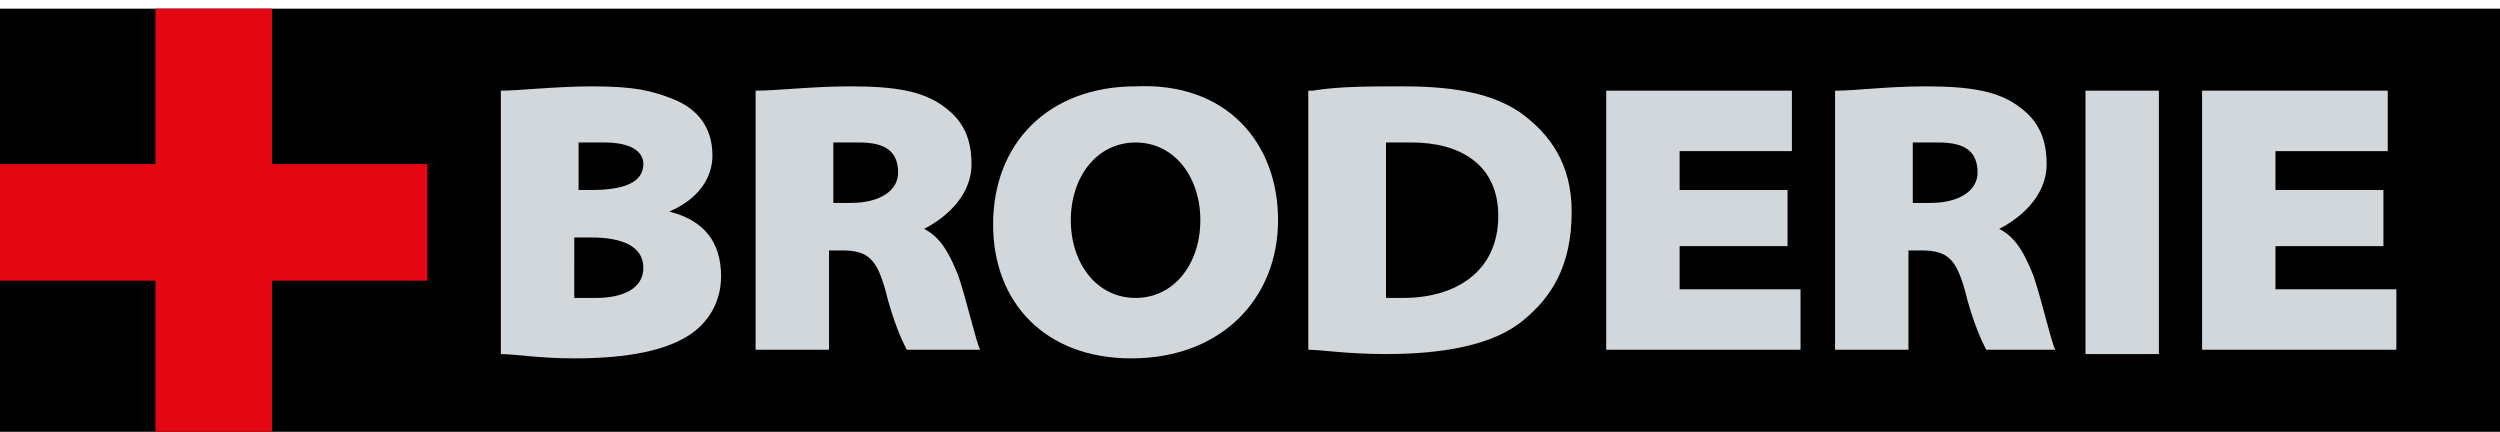
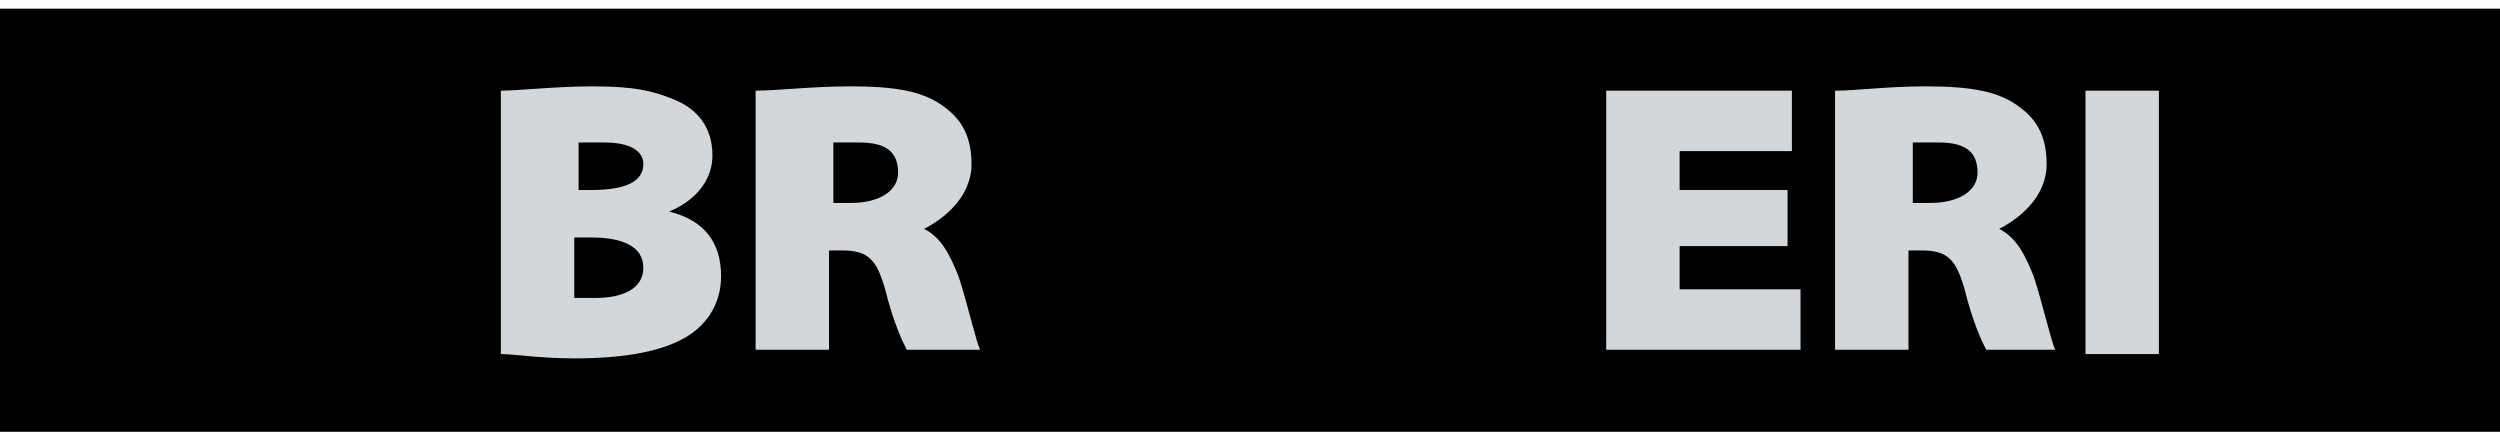
<svg xmlns="http://www.w3.org/2000/svg" version="1.1" id="Calque_1" x="0px" y="0px" viewBox="0 0 57.9 10" style="enable-background:new 0 0 57.9 10;" xml:space="preserve">
  <style type="text/css">
	.st0{fill:#E30613;}
	.st1{fill:#D2D7DB;}
</style>
  <rect x="0" y="0.2" width="58" height="9.9" />
  <g>
-     <path class="st0" d="M6.3,10.1H3.6V6.5H0V3.8h3.6V0.2h2.7v3.6h3.6v2.7l-3.6,0V10.1z" />
-   </g>
+     </g>
  <g>
    <path class="st1" d="M11.6,2.1C12,2.1,12.9,2,13.7,2c1,0,1.4,0.1,1.9,0.3c0.5,0.2,0.9,0.6,0.9,1.3c0,0.5-0.3,1-1,1.3v0   c0.8,0.2,1.2,0.7,1.2,1.5c0,0.6-0.3,1.1-0.8,1.4c-0.5,0.3-1.3,0.5-2.6,0.5c-0.8,0-1.4-0.1-1.7-0.1V2.1z M13.3,4.4h0.4   c0.8,0,1.2-0.2,1.2-0.6c0-0.3-0.3-0.5-0.9-0.5c-0.3,0-0.5,0-0.6,0V4.4z M13.3,6.9c0.1,0,0.3,0,0.5,0c0.6,0,1.1-0.2,1.1-0.7   c0-0.5-0.5-0.7-1.2-0.7h-0.4V6.9z" />
    <path class="st1" d="M17.5,2.1C18,2.1,18.8,2,19.7,2c1,0,1.7,0.1,2.2,0.5c0.4,0.3,0.6,0.7,0.6,1.3c0,0.8-0.7,1.3-1.1,1.5v0   c0.4,0.2,0.6,0.6,0.8,1.1c0.2,0.6,0.4,1.5,0.5,1.7H21c-0.1-0.2-0.3-0.6-0.5-1.4c-0.2-0.7-0.4-0.9-1-0.9h-0.3v2.3h-1.7V2.1z    M19.2,4.7h0.5c0.7,0,1.1-0.3,1.1-0.7c0-0.5-0.3-0.7-0.9-0.7c-0.4,0-0.6,0-0.6,0V4.7z" />
-     <path class="st1" d="M29.6,5.1c0,1.8-1.3,3.2-3.4,3.2c-2,0-3.2-1.3-3.2-3.1c0-1.9,1.3-3.2,3.3-3.2C28.4,1.9,29.6,3.3,29.6,5.1z    M24.8,5.1c0,1,0.6,1.8,1.5,1.8c0.9,0,1.5-0.8,1.5-1.8s-0.6-1.8-1.5-1.8S24.8,4.1,24.8,5.1z" />
-     <path class="st1" d="M30.4,2.1C31,2,31.7,2,32.5,2c1.3,0,2.1,0.2,2.7,0.6c0.7,0.5,1.2,1.2,1.2,2.3c0,1.3-0.5,2-1.1,2.5   c-0.7,0.6-1.9,0.8-3.2,0.8c-0.9,0-1.5-0.1-1.8-0.1V2.1z M32.1,6.9c0.1,0,0.3,0,0.4,0c1.2,0,2.2-0.6,2.2-1.9c0-1.2-0.9-1.7-2-1.7   c-0.3,0-0.5,0-0.6,0V6.9z" />
    <path class="st1" d="M41.4,5.7h-2.5v1h2.8v1.4h-4.5V2.1h4.3v1.4h-2.6v0.9h2.5V5.7z" />
    <path class="st1" d="M42.5,2.1C43,2.1,43.7,2,44.6,2c1,0,1.7,0.1,2.2,0.5c0.4,0.3,0.6,0.7,0.6,1.3c0,0.8-0.7,1.3-1.1,1.5v0   c0.4,0.2,0.6,0.6,0.8,1.1c0.2,0.6,0.4,1.5,0.5,1.7H46c-0.1-0.2-0.3-0.6-0.5-1.4c-0.2-0.7-0.4-0.9-1-0.9h-0.3v2.3h-1.7V2.1z    M44.2,4.7h0.5c0.7,0,1.1-0.3,1.1-0.7c0-0.5-0.3-0.7-0.9-0.7c-0.4,0-0.6,0-0.6,0V4.7z" />
    <path class="st1" d="M50,2.1v6.1h-1.7V2.1H50z" />
-     <path class="st1" d="M55.2,5.7h-2.5v1h2.8v1.4H51V2.1h4.3v1.4h-2.6v0.9h2.5V5.7z" />
  </g>
</svg>